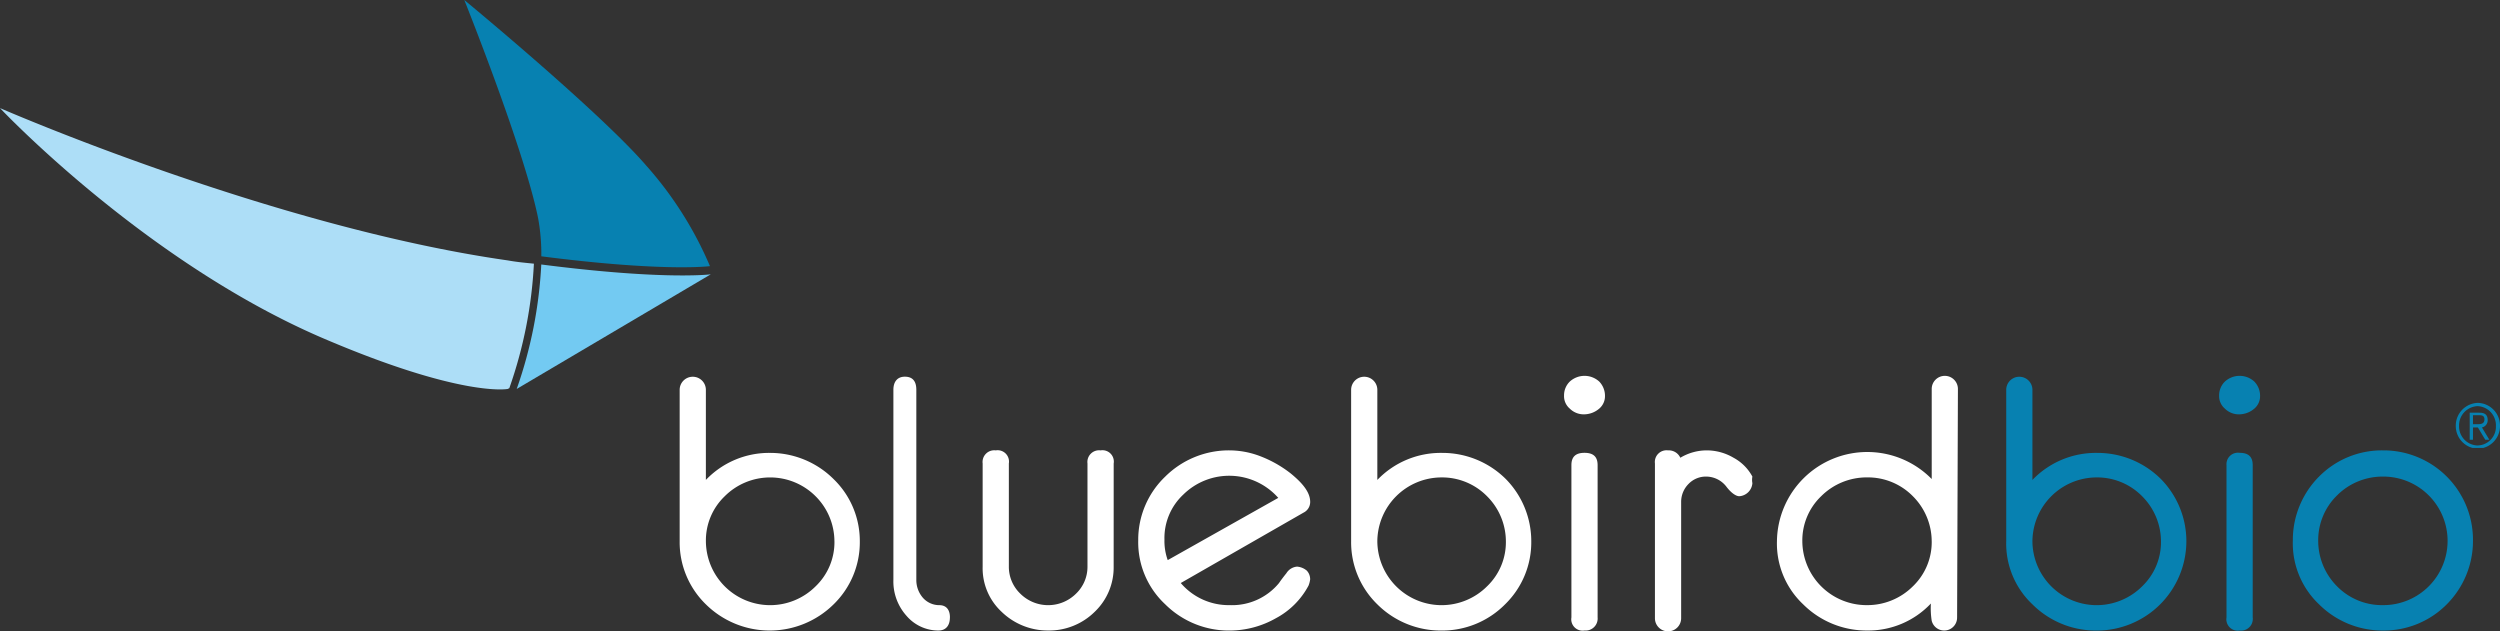
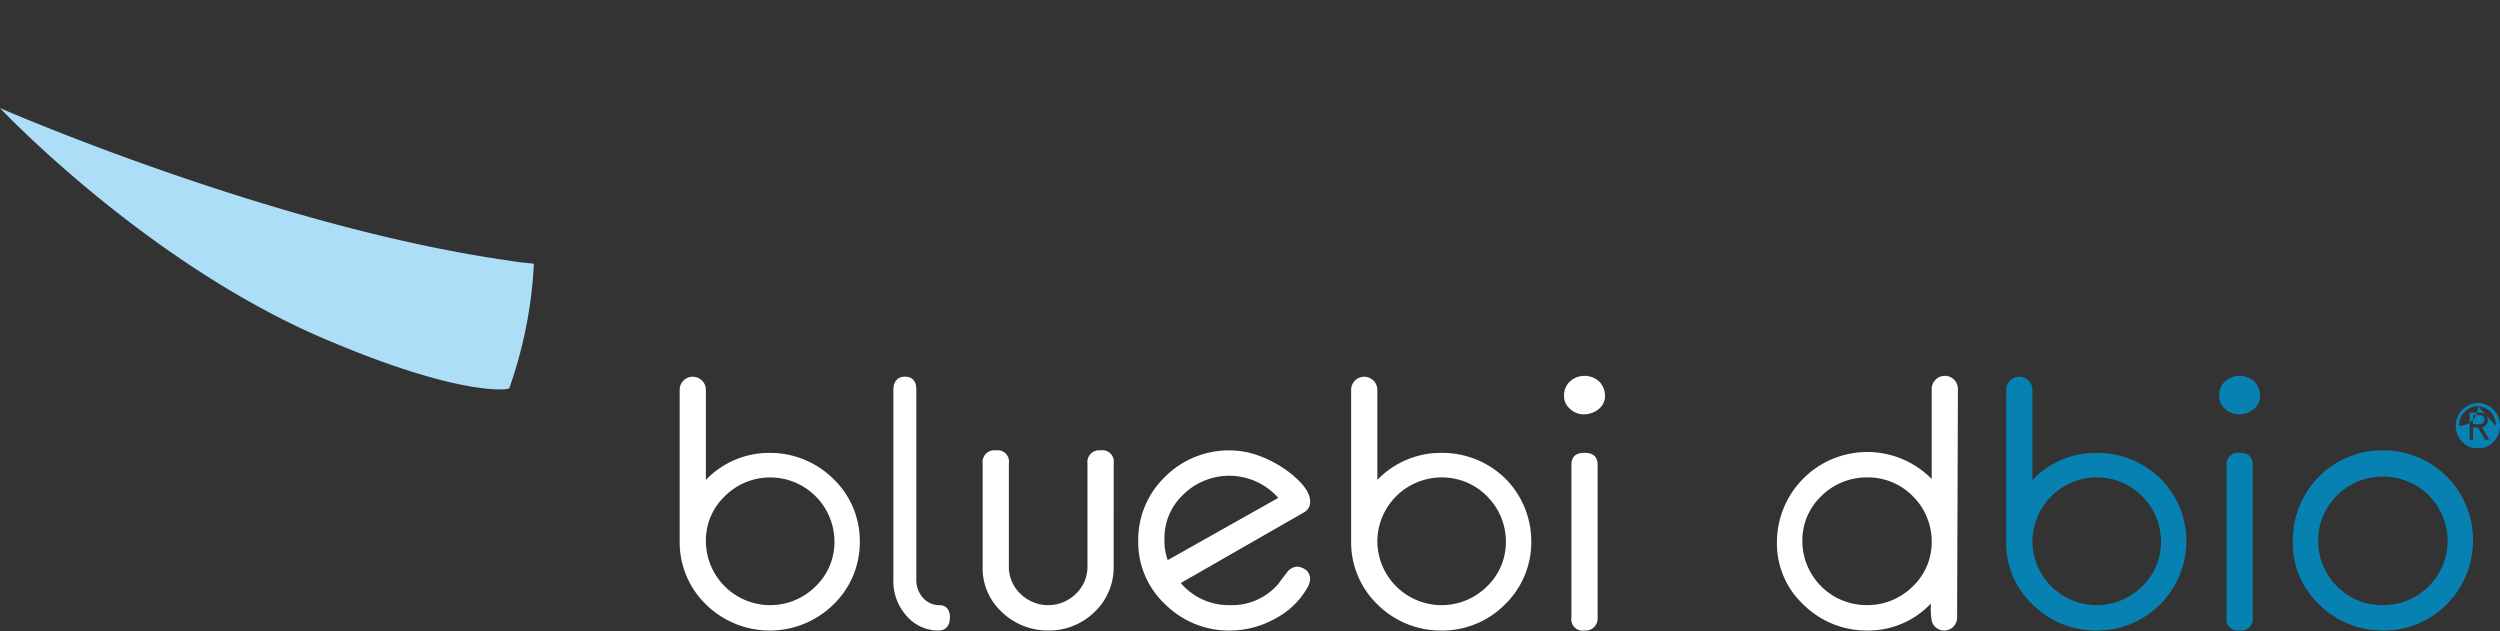
<svg xmlns="http://www.w3.org/2000/svg" id="bluebirdbio-logo-2x" width="189.847" height="47.944" viewBox="0 0 189.847 47.944">
  <rect x="0" y="0" width="189.847" height="47.944" fill="#333333" stroke="none" />
  <defs>
    <clipPath id="clip-path">
      <rect id="Rectangle_1923" data-name="Rectangle 1923" width="3.358" height="3.42" />
    </clipPath>
  </defs>
  <g id="Group_9918" data-name="Group 9918">
-     <path id="Path_6961" data-name="Path 6961" d="M75.355,20.21a27.848,27.848,0,0,0-4.85-7.649C66.96,8.457,56.7,0,56.7,0s4.539,11.317,5.6,16.541a15.036,15.036,0,0,1,.249,2.923C71.251,20.583,74.858,20.272,75.355,20.21Z" transform="translate(-21.442)" fill="#0781b1" />
    <path id="Path_6962" data-name="Path 6962" d="M38.554,24.766C20.645,22.217,0,13.2,0,13.2S10.882,24.766,24.376,30.611c10.7,4.6,14.178,3.918,14.178,3.918l.124-.062a33.449,33.449,0,0,0,1.866-9.452C39.922,24.953,39.238,24.891,38.554,24.766Z" transform="translate(0 -4.992)" fill="#addef7" />
-     <path id="Path_6963" data-name="Path 6963" d="M77.838,33.046h0c-.5.062-4.166.373-12.872-.746A33.449,33.449,0,0,1,63.1,41.752h0l14.738-8.706Z" transform="translate(-23.862 -12.215)" fill="#73caf2" />
  </g>
  <path id="Fill-1" d="M96.68,58.5a6.575,6.575,0,0,1-1.99,4.788,6.906,6.906,0,0,1-9.7,0A6.575,6.575,0,0,1,83,58.5v-11.5a.995.995,0,0,1,1.99,0v6.84a6.632,6.632,0,0,1,4.85-2.052,6.82,6.82,0,0,1,4.85,1.99A6.538,6.538,0,0,1,96.68,58.5m-1.928,0a4.855,4.855,0,0,0-1.43-3.42,4.879,4.879,0,0,0-6.9,0,4.647,4.647,0,0,0-1.43,3.42,4.883,4.883,0,0,0,4.85,4.85,4.891,4.891,0,0,0,3.482-1.43,4.647,4.647,0,0,0,1.43-3.42" transform="translate(-31.387 -17.395)" fill="#fff" fill-rule="evenodd" />
  <path id="Fill-3" d="M113.391,64.282c0,.622-.311.995-.871.995a3.187,3.187,0,0,1-2.425-1.119,3.911,3.911,0,0,1-.995-2.736V46.995c0-.622.311-.995.871-.995s.871.311.871.995V61.422a2.049,2.049,0,0,0,.5,1.368,1.657,1.657,0,0,0,1.244.56c.5,0,.808.311.808.933" transform="translate(-41.257 -17.395)" fill="#fff" fill-rule="evenodd" />
  <path id="Fill-5" d="M129.949,63.83a4.647,4.647,0,0,1-1.43,3.42,4.93,4.93,0,0,1-3.544,1.43,5.036,5.036,0,0,1-3.544-1.43A4.513,4.513,0,0,1,120,63.83V55.995a.888.888,0,0,1,.995-.995.864.864,0,0,1,.995.995V63.83a2.82,2.82,0,0,0,.871,2.052,3,3,0,0,0,4.229,0,2.82,2.82,0,0,0,.871-2.052V55.995a.888.888,0,0,1,.995-.995.864.864,0,0,1,.995.995Z" transform="translate(-45.379 -20.799)" fill="#fff" fill-rule="evenodd" />
  <path id="Fill-7" d="M152.059,64.763a1.922,1.922,0,0,1-.124.5,5.993,5.993,0,0,1-2.487,2.487,7.137,7.137,0,0,1-3.482.933,6.859,6.859,0,0,1-4.913-1.99A6.436,6.436,0,0,1,139,61.84a6.632,6.632,0,0,1,2.052-4.85A6.859,6.859,0,0,1,145.965,55a6.6,6.6,0,0,1,2.114.373,8.934,8.934,0,0,1,2.487,1.368c.995.808,1.492,1.492,1.492,2.176a.9.9,0,0,1-.5.808l-9.328,5.348a4.785,4.785,0,0,0,3.731,1.679,4.611,4.611,0,0,0,3.731-1.679q.187-.28.56-.746a1.059,1.059,0,0,1,.808-.5,1.292,1.292,0,0,1,.746.311.95.95,0,0,1,.249.622Zm-2.425-6.156a4.97,4.97,0,0,0-7.213-.249,4.513,4.513,0,0,0-1.43,3.42,4.294,4.294,0,0,0,.249,1.555Z" transform="translate(-52.564 -20.799)" fill="#fff" fill-rule="evenodd" />
  <path id="Fill-9" d="M178.68,58.5a6.575,6.575,0,0,1-1.99,4.788,6.716,6.716,0,0,1-4.85,1.99,6.82,6.82,0,0,1-4.85-1.99A6.575,6.575,0,0,1,165,58.5v-11.5a.995.995,0,1,1,1.99,0v6.84a6.669,6.669,0,0,1,4.913-2.052,6.82,6.82,0,0,1,4.85,1.99A6.734,6.734,0,0,1,178.68,58.5m-1.928,0a4.855,4.855,0,0,0-1.43-3.42,4.787,4.787,0,0,0-3.482-1.43,4.883,4.883,0,0,0-4.85,4.85,4.883,4.883,0,0,0,4.85,4.85,4.891,4.891,0,0,0,3.482-1.43,4.647,4.647,0,0,0,1.43-3.42" transform="translate(-62.397 -17.395)" fill="#fff" fill-rule="evenodd" />
  <path id="Fill-11" d="M194.109,47.392a1.237,1.237,0,0,1-.435.995,1.788,1.788,0,0,1-1.119.435,1.5,1.5,0,0,1-1.119-.435,1.237,1.237,0,0,1-.435-.995,1.456,1.456,0,0,1,.435-1.057,1.657,1.657,0,0,1,2.239,0,1.561,1.561,0,0,1,.435,1.057m-.56,5.286V64.244a.915.915,0,0,1-.995.995.864.864,0,0,1-.995-.995V52.678c0-.622.311-.933.995-.933s.995.311.995.933" transform="translate(-72.229 -17.358)" fill="#fff" fill-rule="evenodd" />
-   <path id="Fill-13" d="M209.5,57.487a1.07,1.07,0,0,1-.995.995c-.249,0-.622-.249-.995-.746a1.944,1.944,0,0,0-1.492-.746,1.828,1.828,0,0,0-1.368.56,1.929,1.929,0,0,0-.56,1.368v8.83a.995.995,0,0,1-1.99,0V55.995a.888.888,0,0,1,.995-.995.964.964,0,0,1,.933.56A3.914,3.914,0,0,1,206.08,55a4.028,4.028,0,0,1,1.99.56,3.519,3.519,0,0,1,1.43,1.43,1.338,1.338,0,0,0,0,.5" transform="translate(-76.426 -20.799)" fill="#fff" fill-rule="evenodd" />
  <path id="Fill-15" d="M230.68,64.244a.978.978,0,0,1-1.928.249,6.126,6.126,0,0,1-.062-1.306,6.533,6.533,0,0,1-4.85,2.052,6.82,6.82,0,0,1-4.85-1.99A6.34,6.34,0,0,1,217,58.461a6.86,6.86,0,0,1,11.753-4.726v-6.84a.995.995,0,0,1,1.99,0l-.062,17.349Zm-1.928-5.783a4.855,4.855,0,0,0-1.43-3.42,4.787,4.787,0,0,0-3.482-1.43,4.891,4.891,0,0,0-3.482,1.43,4.647,4.647,0,0,0-1.43,3.42,4.883,4.883,0,0,0,4.913,4.85,4.891,4.891,0,0,0,3.482-1.43,4.647,4.647,0,0,0,1.43-3.42Z" transform="translate(-82.061 -17.358)" fill="#fff" fill-rule="evenodd" />
  <path id="Fill-17" d="M258.68,58.5a6.794,6.794,0,0,1-6.84,6.778,6.82,6.82,0,0,1-4.85-1.99A6.341,6.341,0,0,1,245,58.5v-11.5a.995.995,0,0,1,1.99,0v6.84a6.669,6.669,0,0,1,4.913-2.052,6.82,6.82,0,0,1,4.85,1.99A6.734,6.734,0,0,1,258.68,58.5m-1.928,0a4.855,4.855,0,0,0-1.43-3.42,4.787,4.787,0,0,0-3.482-1.43,4.884,4.884,0,0,0-4.85,4.85,4.883,4.883,0,0,0,4.85,4.85,4.891,4.891,0,0,0,3.482-1.43,4.647,4.647,0,0,0,1.43-3.42" transform="translate(-92.65 -17.395)" fill="#0781b1" fill-rule="evenodd" />
  <path id="Fill-19" d="M274.109,47.392a1.237,1.237,0,0,1-.435.995,1.788,1.788,0,0,1-1.119.435,1.5,1.5,0,0,1-1.119-.435,1.237,1.237,0,0,1-.435-.995,1.456,1.456,0,0,1,.435-1.057,1.657,1.657,0,0,1,2.239,0,1.561,1.561,0,0,1,.435,1.057m-.56,5.286V64.244a.888.888,0,0,1-.995.995.864.864,0,0,1-.995-.995V52.678a.87.87,0,0,1,.995-.933c.684,0,.995.311.995.933" transform="translate(-102.482 -17.358)" fill="#0781b1" fill-rule="evenodd" />
  <path id="Fill-21" d="M293.68,61.84a6.82,6.82,0,0,1-1.99,4.85,6.716,6.716,0,0,1-4.85,1.99,6.82,6.82,0,0,1-4.85-1.99A6.382,6.382,0,0,1,280,61.84a6.82,6.82,0,0,1,1.99-4.85A6.716,6.716,0,0,1,286.84,55a6.794,6.794,0,0,1,6.84,6.84m-1.928,0a4.883,4.883,0,0,0-4.913-4.85,4.891,4.891,0,0,0-3.482,1.43,4.749,4.749,0,0,0-1.43,3.42,4.891,4.891,0,0,0,1.43,3.482,4.787,4.787,0,0,0,3.482,1.43,4.883,4.883,0,0,0,4.913-4.913" transform="translate(-105.885 -20.799)" fill="#0781b1" fill-rule="evenodd" />
  <path id="Fill-27" d="M87,33h0" transform="translate(-32.9 -12.479)" fill="#8dd7f7" fill-rule="evenodd" />
  <g id="Group-33" transform="translate(186.489 30.594)">
    <path id="Clip-32" d="M.9.2H4.258V3.62H.9Z" transform="translate(-0.9 -0.2)" fill="none" />
    <g id="Group_9921" data-name="Group 9921" transform="translate(0 0)">
      <g id="Group_9920" data-name="Group 9920">
        <g id="Group_9919" data-name="Group 9919" clip-path="url(#clip-path)">
-           <path id="Fill-31" d="M4.258,1.941A1.726,1.726,0,0,1,2.579,3.682,1.726,1.726,0,0,1,.9,1.941,1.726,1.726,0,0,1,2.579.2,1.726,1.726,0,0,1,4.258,1.941Zm-.311,0A1.451,1.451,0,0,0,2.579.449a1.46,1.46,0,0,0-1.43,1.492A1.451,1.451,0,0,0,2.517,3.434a1.422,1.422,0,0,0,1.43-1.492ZM2.206,3H1.957V.946H2.7c.435,0,.622.187.622.56a.552.552,0,0,1-.435.56L3.45,3H3.139l-.56-.933H2.206Zm.311-1.181c.249,0,.56,0,.56-.373,0-.311-.249-.311-.435-.311H2.206v.684Z" transform="translate(-0.9 -0.2)" fill="#0781b1" fill-rule="evenodd" />
+           <path id="Fill-31" d="M4.258,1.941A1.726,1.726,0,0,1,2.579,3.682,1.726,1.726,0,0,1,.9,1.941,1.726,1.726,0,0,1,2.579.2,1.726,1.726,0,0,1,4.258,1.941Zm-.311,0A1.451,1.451,0,0,0,2.579.449a1.46,1.46,0,0,0-1.43,1.492a1.422,1.422,0,0,0,1.43-1.492ZM2.206,3H1.957V.946H2.7c.435,0,.622.187.622.56a.552.552,0,0,1-.435.56L3.45,3H3.139l-.56-.933H2.206Zm.311-1.181c.249,0,.56,0,.56-.373,0-.311-.249-.311-.435-.311H2.206v.684Z" transform="translate(-0.9 -0.2)" fill="#0781b1" fill-rule="evenodd" />
        </g>
      </g>
    </g>
  </g>
  <g id="Group_9922" data-name="Group 9922" transform="translate(54.1 20.306)">
    <path id="Path_6964" data-name="Path 6964" d="M87,32.683Z" transform="translate(-87 -32.656)" fill="#231f20" />
  </g>
</svg>